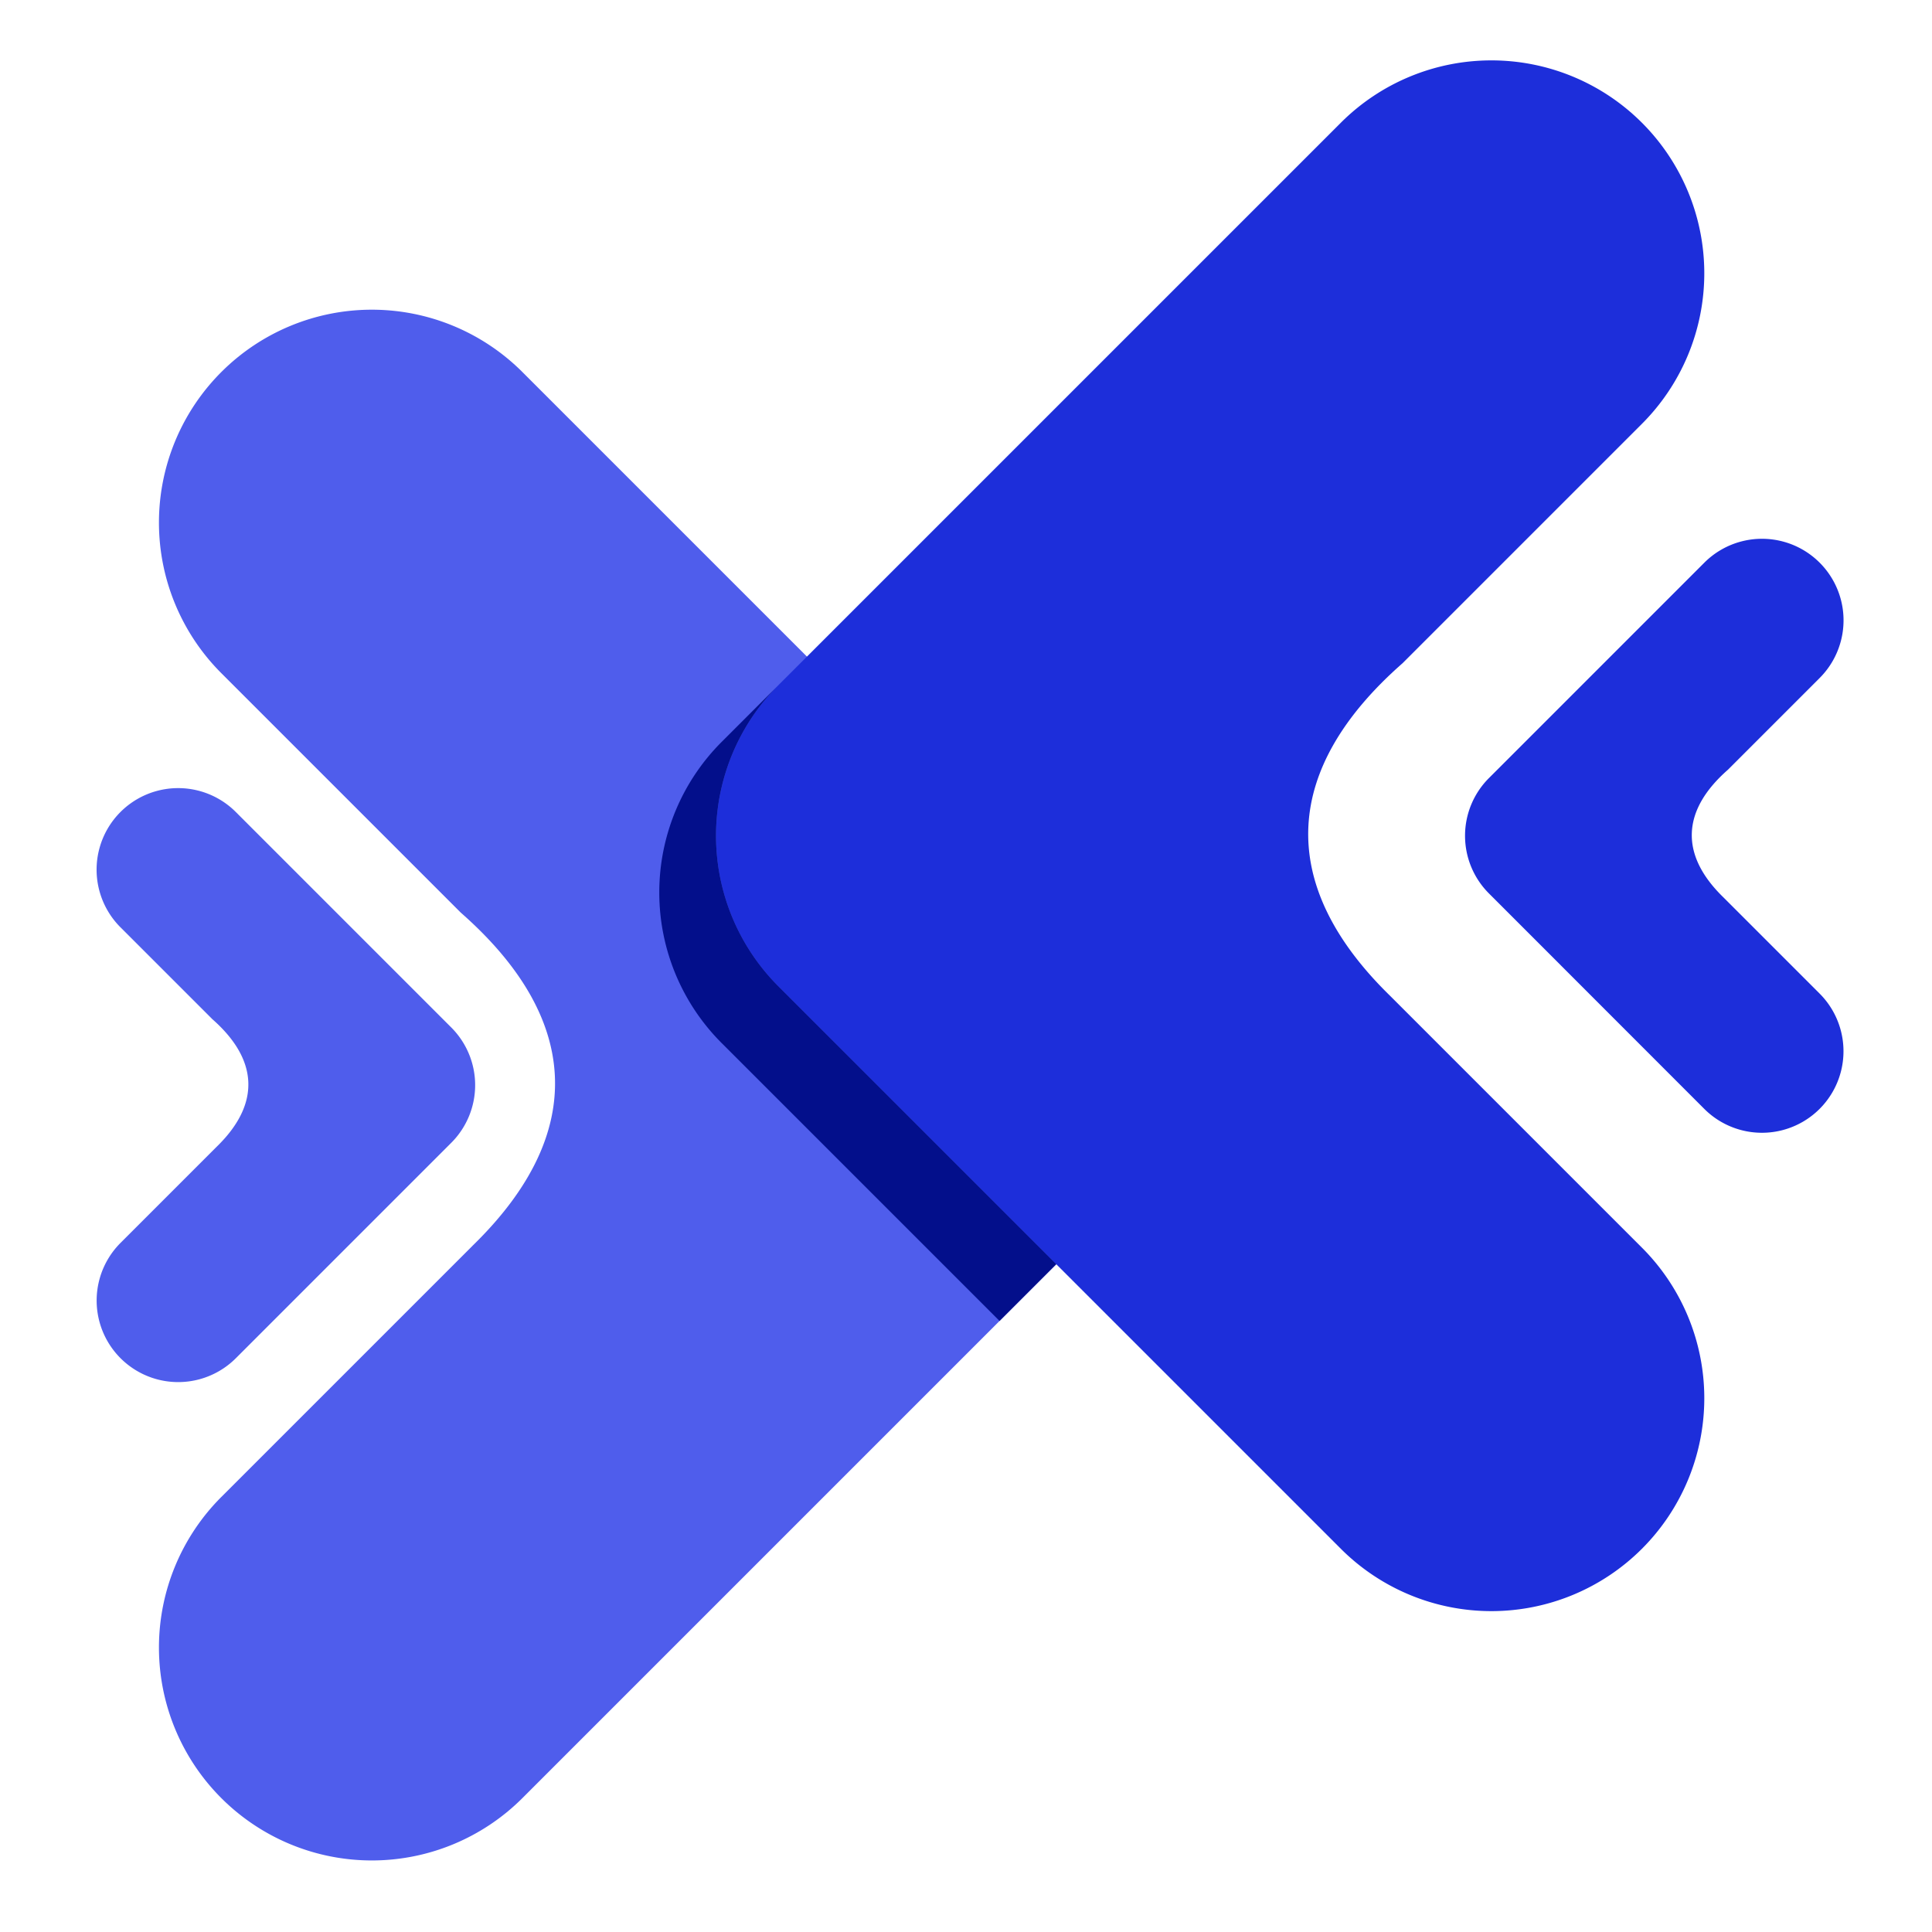
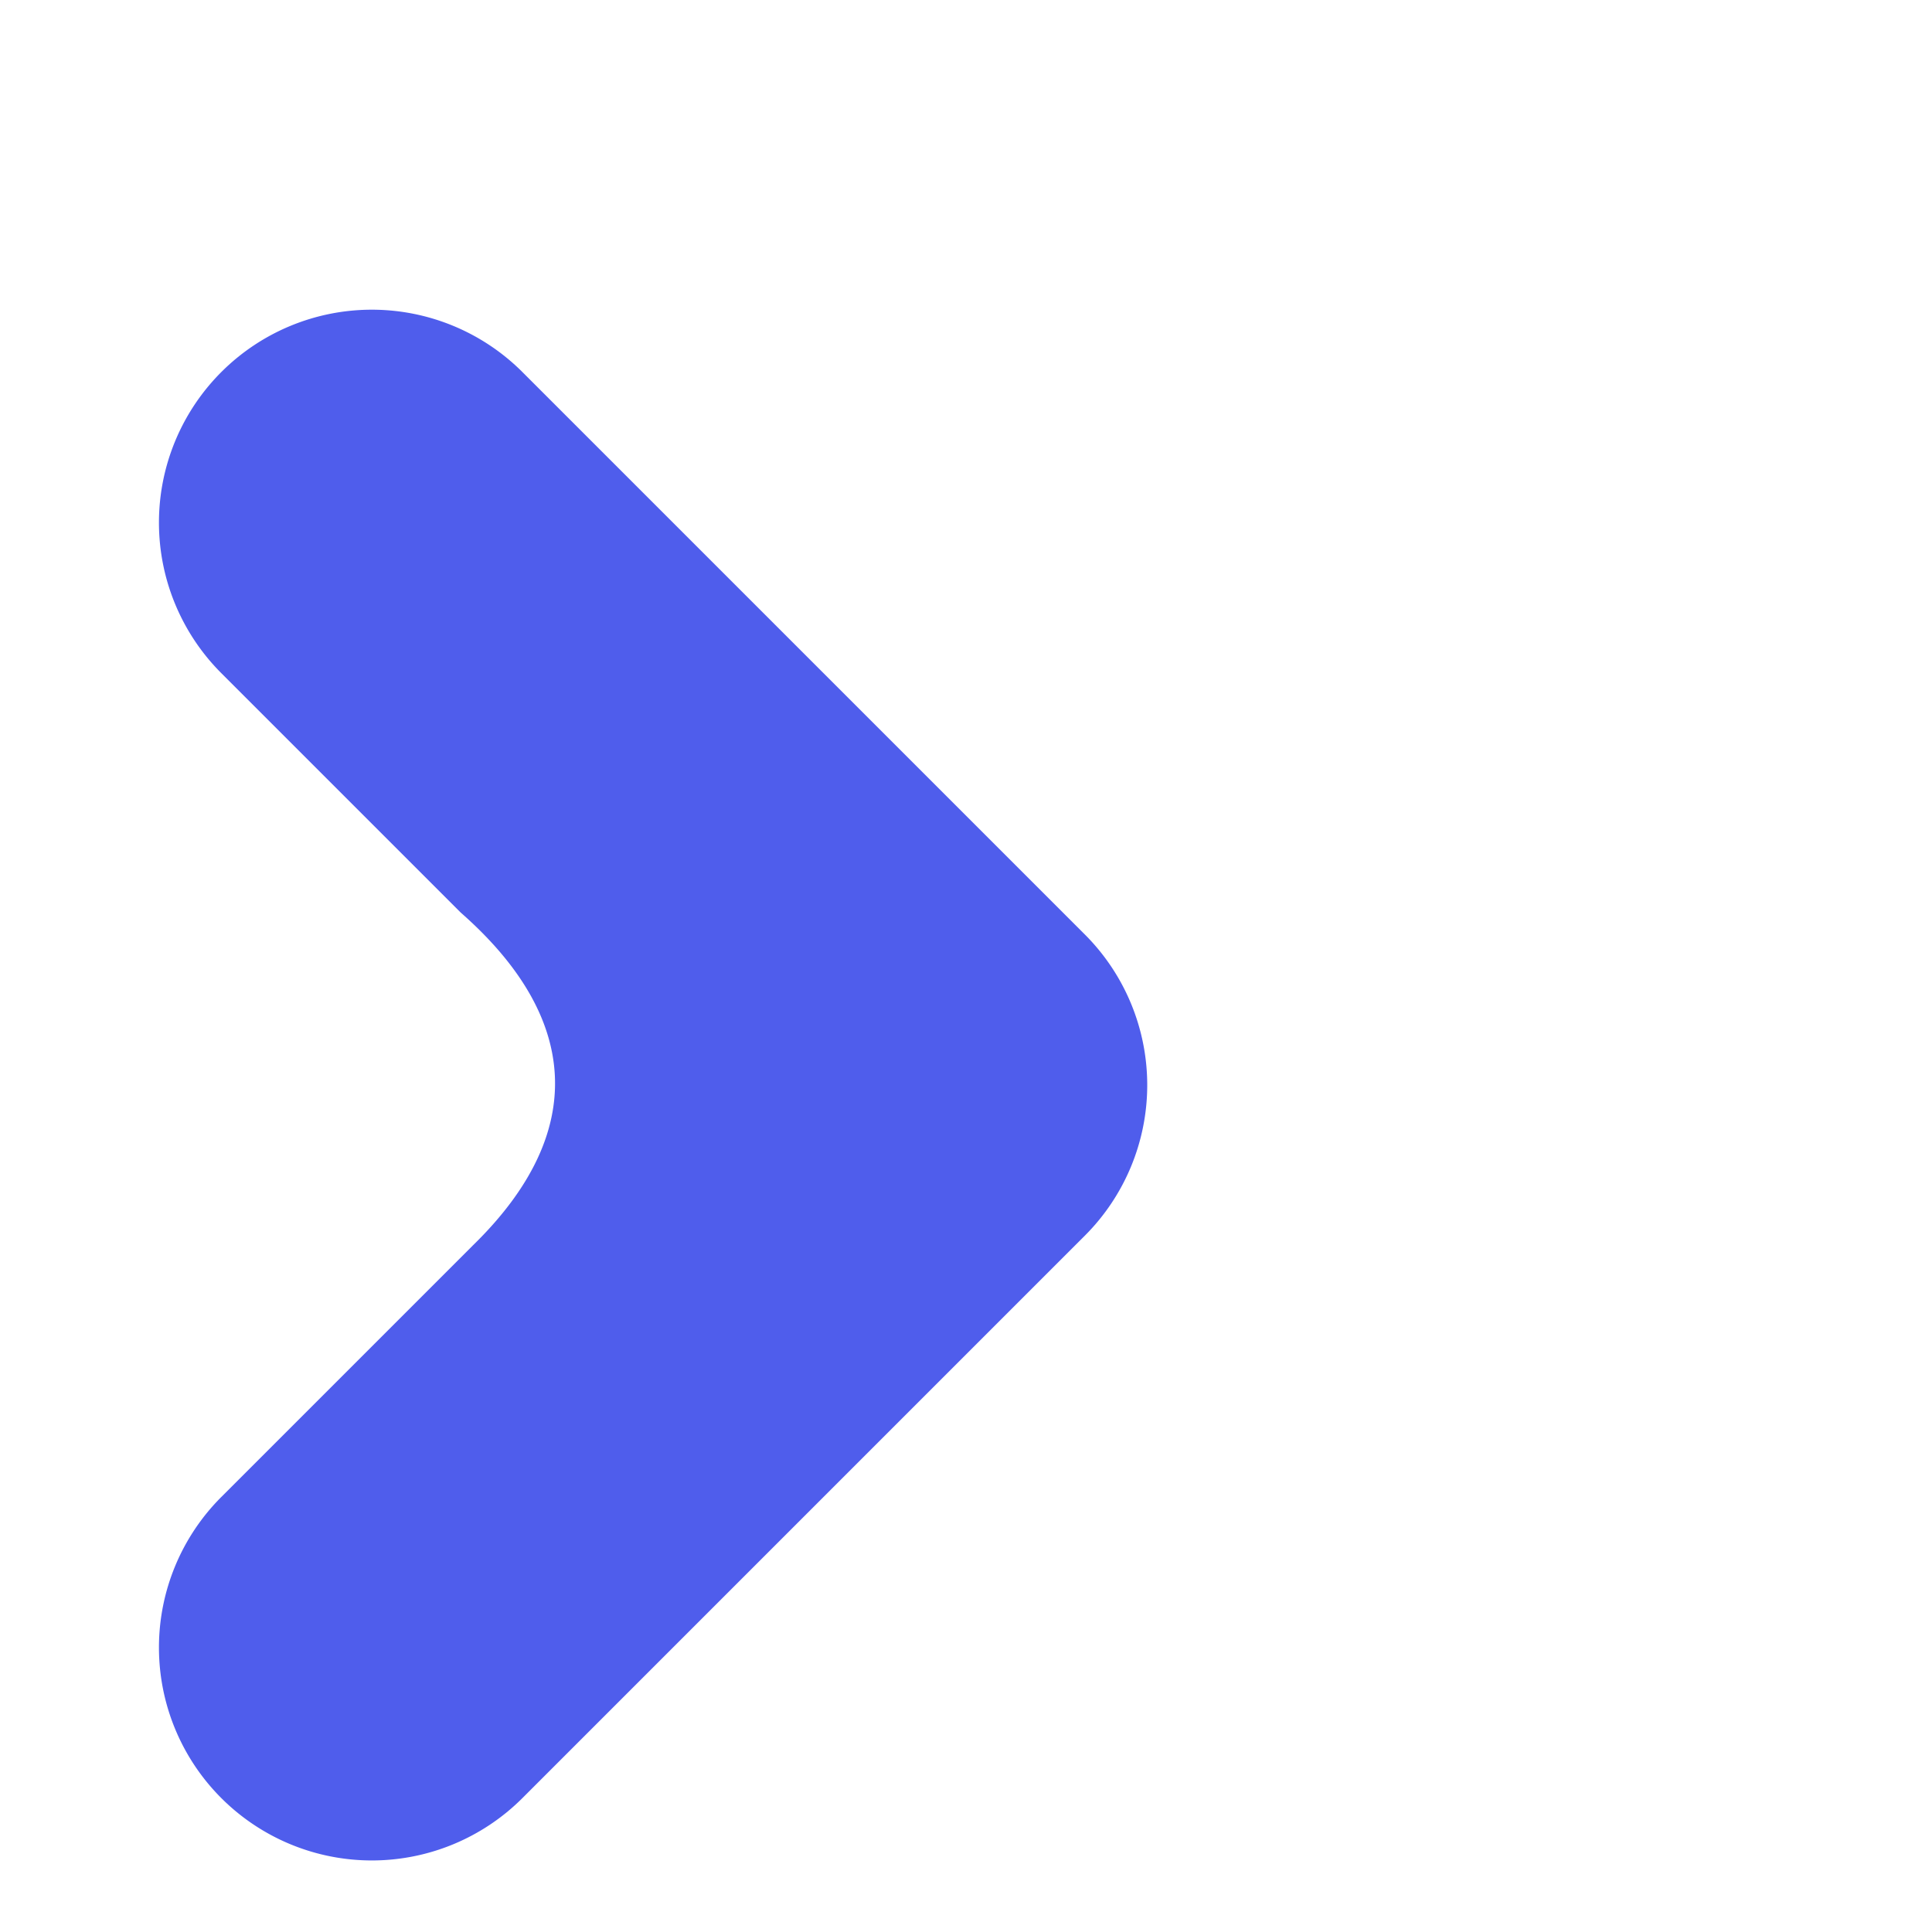
<svg xmlns="http://www.w3.org/2000/svg" width="160" height="160" viewBox="0 0 160 160">
  <defs>
    <style>.a{fill:#fff;opacity:0;}.b{fill:#1d2eda;}.b,.c,.d{fill-rule:evenodd;}.c{fill:#4f5dec;}.d{fill:#030f8b;}</style>
  </defs>
  <g transform="translate(-636 -349)">
-     <rect class="a" width="160" height="160" transform="translate(636 349)" />
    <g transform="translate(304.269 262.989)">
-       <path class="b" d="M472.877,132.609a6.753,6.753,0,1,1,9.55,9.551l-7.6,7.6c-3.757,3.3-4.069,6.959-.39,10.548l7.986,7.986a6.753,6.753,0,1,1-9.551,9.55L455.037,160a6.753,6.753,0,0,1,0-9.55Z" />
      <path class="c" d="M374.995,116.823a17.632,17.632,0,1,0-24.936,24.936l19.832,19.832c9.809,8.616,10.624,18.17,1.02,27.542l-20.852,20.852a17.632,17.632,0,0,0,24.936,24.936l46.581-46.581a17.634,17.634,0,0,0,0-24.936Z" />
-       <path class="c" d="M351.259,153.257a6.753,6.753,0,1,0-9.55,9.551l7.6,7.6c3.757,3.3,4.069,6.958.39,10.548l-7.986,7.986a6.753,6.753,0,0,0,9.551,9.55l17.839-17.84a6.753,6.753,0,0,0,0-9.55Z" />
-       <path class="b" d="M442.773,96.176a17.632,17.632,0,1,1,24.936,24.935l-19.832,19.832c-9.809,8.616-10.624,18.17-1.02,27.542l20.852,20.852a17.632,17.632,0,1,1-24.936,24.936l-46.581-46.581a17.632,17.632,0,0,1,0-24.936Z" />
-       <path class="d" d="M414.509,195.407l-23.016-23.016a17.634,17.634,0,0,1,0-24.936l4.7-4.7a17.632,17.632,0,0,0,0,24.936l23.016,23.016Z" />
    </g>
  </g>
</svg>